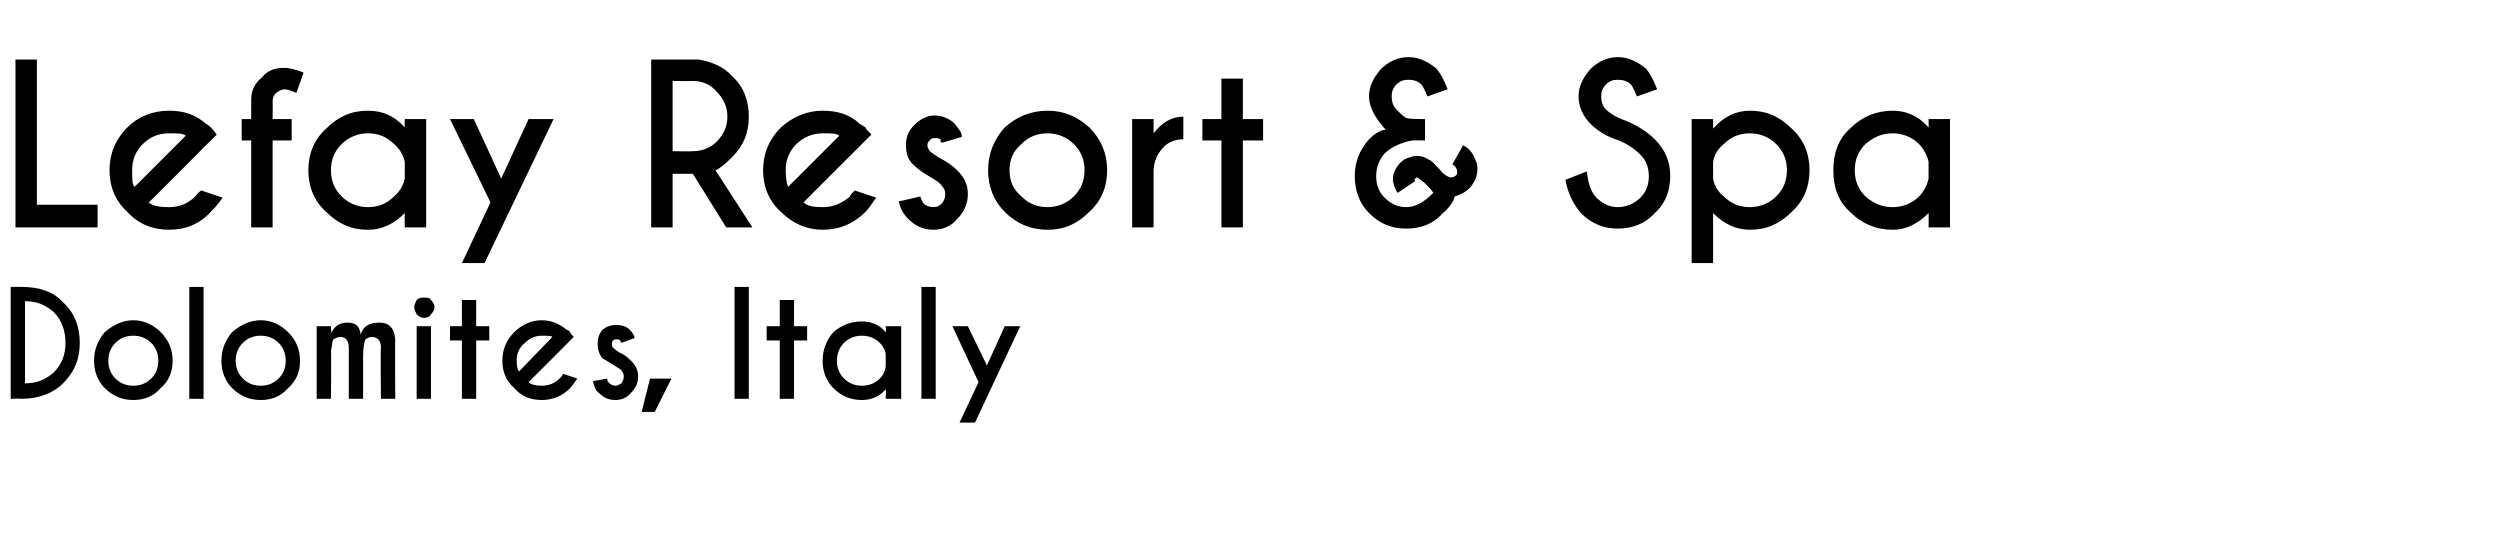
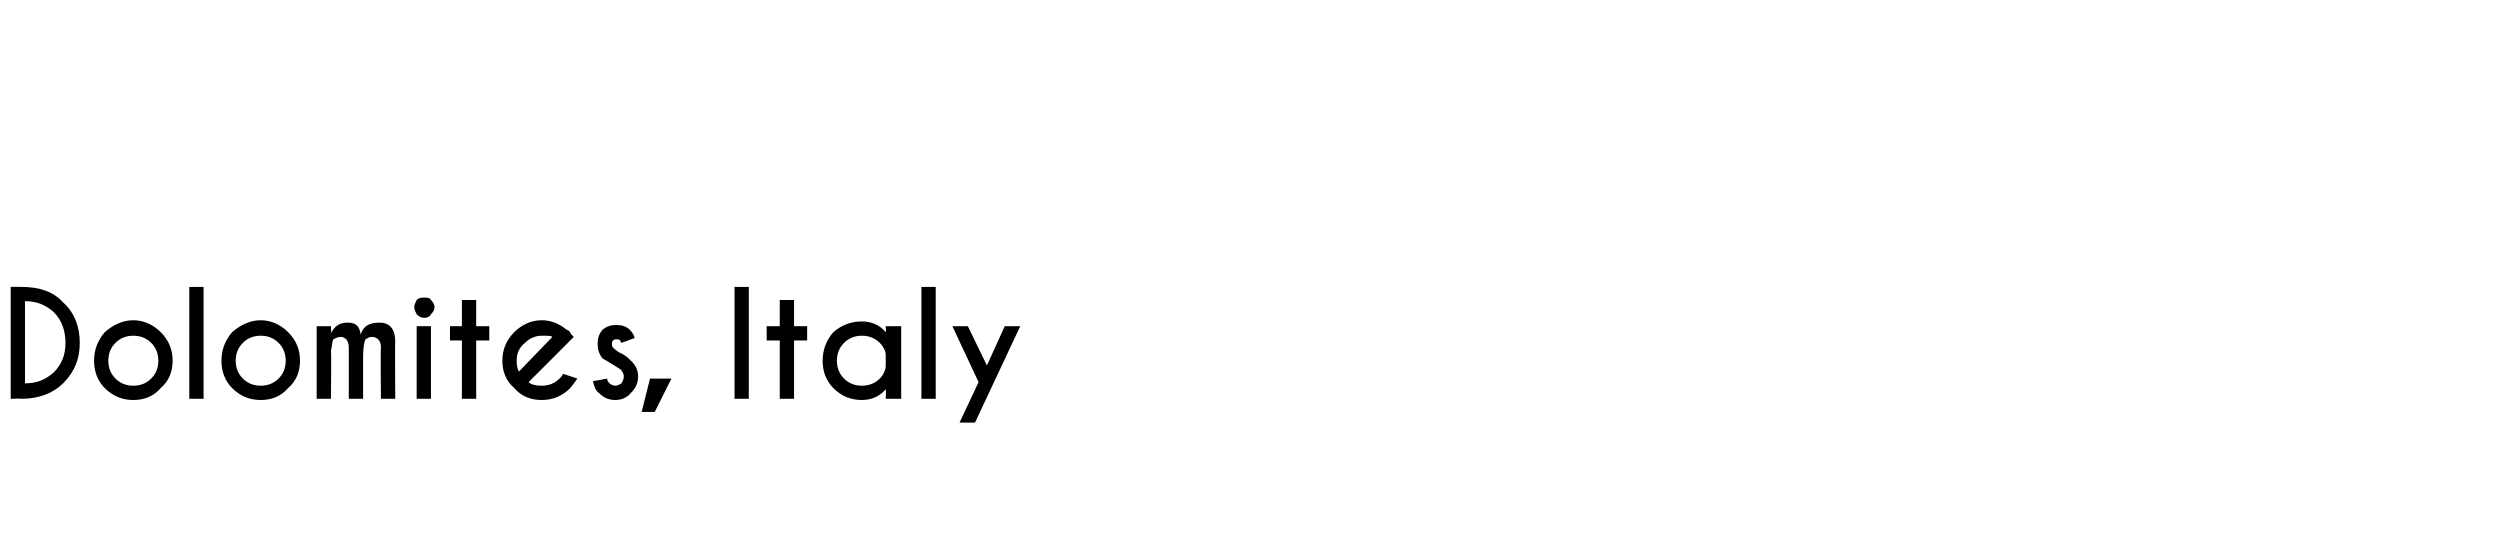
<svg xmlns="http://www.w3.org/2000/svg" version="1.1" width="210px" height="47px" viewBox="0 -5 210 47" style="top:-5px">
  <desc>Lefay Resort &amp; Spa Dolomites, Italy</desc>
  <defs />
  <g id="Polygon84106">
    <path d="m4.5 21.2c-.7-.6-1.4-.9-2.4-.9v6.9c1 0 1.7-.3 2.4-.9c.7-.7 1-1.5 1-2.5c0-1-.3-1.9-1-2.6zm-2.7-2.1c1.5 0 2.7.4 3.5 1.3c1 .9 1.4 2.1 1.4 3.4c0 1.3-.4 2.4-1.4 3.4c-.8.8-2 1.3-3.5 1.3c-.03-.04-.9 0-.9 0v-9.4s.87-.01.9 0zm9.4 2.8c.9 0 1.7.4 2.3 1c.7.7 1 1.5 1 2.4c0 .9-.3 1.7-1 2.3c-.6.7-1.4 1-2.3 1c-.9 0-1.7-.3-2.4-1c-.6-.6-.9-1.4-.9-2.3c0-.9.3-1.7.9-2.4c.7-.6 1.5-1 2.4-1zm0 1.3c-.6 0-1.1.2-1.5.6c-.4.4-.6.9-.6 1.5c0 .6.2 1.1.6 1.5c.4.4.9.6 1.5.6c.6 0 1.1-.2 1.5-.6c.4-.4.6-.9.6-1.5c0-.6-.2-1.1-.6-1.5c-.4-.4-.9-.6-1.5-.6zm5.9-4.1v9.4h-1.2v-9.4h1.2zm4.8 2.8c.9 0 1.7.4 2.3 1c.7.7 1 1.5 1 2.4c0 .9-.3 1.7-1 2.3c-.6.7-1.4 1-2.3 1c-.9 0-1.7-.3-2.4-1c-.6-.6-.9-1.4-.9-2.3c0-.9.3-1.7.9-2.4c.7-.6 1.5-1 2.4-1zm0 1.3c-.6 0-1.1.2-1.5.6c-.4.4-.6.9-.6 1.5c0 .6.2 1.1.6 1.5c.4.4.9.6 1.5.6c.6 0 1.1-.2 1.5-.6c.4-.4.6-.9.6-1.5c0-.6-.2-1.1-.6-1.5c-.4-.4-.9-.6-1.5-.6zm4.7-.8h1.2s.04.6 0 .6c.3-.6.7-.9 1.4-.9c.7 0 1 .3 1.1 1c.2-.7.7-1 1.6-1c.8 0 1.3.5 1.3 1.6c-.03-.04 0 4.8 0 4.8H32s-.05-4.28 0-4.3c0-.6-.3-.9-.8-.9c-.2 0-.3.1-.5.2c-.1.2-.2.7-.2 1.5v3.5h-1.2v-4.3c0-.6-.3-.9-.7-.9c-.2 0-.4.1-.6.2c-.1.2-.1.5-.2 1c.04 0 0 4 0 4h-1.2v-6.1zm9.6 0v6.1H35v-6.1h1.2zm-.6-2.4c.3 0 .5 0 .6.2c.2.2.3.4.3.6c0 .2-.1.4-.3.6c-.1.2-.3.3-.6.3c-.2 0-.4-.1-.6-.3c-.1-.2-.2-.4-.2-.6c0-.2.1-.4.2-.6c.2-.2.4-.2.6-.2zm3.2 2.4v-2.2h1.2v2.2h1.1v1.2H40v4.9h-1.2v-4.9h-1v-1.2h1zm5.6 4.7c.2.2.6.3 1.1.3c.6 0 1.1-.2 1.5-.6c.1-.1.2-.2.3-.4l1.2.4c-.3.4-.5.7-.6.8c-.7.7-1.5 1-2.4 1c-.9 0-1.7-.3-2.3-1c-.7-.6-1-1.4-1-2.3c0-.9.3-1.7 1-2.4c.6-.6 1.4-1 2.3-1c.8 0 1.5.3 2.1.8c.1 0 .2.1.3.2c0 .1.1.2.3.4l-.6.6s-3.18 3.2-3.2 3.2zm2-3.8c-.1-.1-.4-.1-.9-.1c-.5 0-1 .2-1.4.6c-.5.4-.7.9-.7 1.5c0 .5.1.8.2.9l2.8-2.9zm4.6 3.5c0 .2.1.3.2.4c.1.1.3.2.5.2c.2 0 .3-.1.5-.2c.1-.2.2-.3.2-.6c0-.2-.1-.3-.2-.5c-.1-.1-.3-.2-.6-.4c-.5-.3-.8-.5-1-.6c-.3-.4-.4-.8-.4-1.2c0-.5.1-.8.4-1.2c.4-.3.7-.4 1.2-.4c.4 0 .8.1 1.1.4c.2.2.4.5.4.7l-1.1.4c-.1-.1-.1-.2-.1-.2c-.1-.1-.2-.1-.3-.1c-.1 0-.2 0-.3.1c-.1.1-.1.2-.1.3c0 .1 0 .2.1.3c.1.1.2.2.5.4c.5.2.8.5 1 .7c.4.4.6.8.6 1.3c0 .6-.2 1-.6 1.4c-.3.4-.8.6-1.3.6c-.6 0-1-.2-1.4-.6c-.3-.2-.4-.6-.5-1c-.01.04 1.2-.2 1.2-.2c0 0-.01-.01 0 0zm5.4 0L55 29.6h-1.1l.7-2.8h1.8zm6.5-7.7v9.4h-1.2v-9.4h1.2zm2.6 3.3v-2.2h1.2v2.2h1.1v1.2h-1.1v4.9h-1.2v-4.9h-1.1v-1.2h1.1zm8.4 4.4c.3-.3.5-.7.5-1.1v-.9c0-.3-.2-.7-.5-1c-.4-.4-.9-.6-1.5-.6c-.6 0-1.1.2-1.5.6c-.4.4-.6.9-.6 1.5c0 .6.2 1.1.6 1.5c.4.4.9.6 1.5.6c.6 0 1.1-.2 1.5-.6zM72.4 22c.8 0 1.5.3 2 .9c.04-.04 0-.5 0-.5h1.3v6.1h-1.3s.04-.79 0-.8c-.5.6-1.2.9-2 .9c-.9 0-1.7-.3-2.4-1c-.6-.6-.9-1.4-.9-2.3c0-.9.3-1.7.9-2.4c.7-.6 1.5-.9 2.4-.9zm6.2-2.9v9.4h-1.2v-9.4h1.2zm3.3 11.4h-1.3l1.6-3.4l-2.2-4.7h1.3l1.6 3.3l1.5-3.3h1.3l-3.8 8.1z" stroke="none" fill="#000" />
  </g>
  <g id="Polygon84105">
-     <path d="m1.3 14.1V0h1.8v12.2h5.1v1.9H1.3zM12.5 12c.3.3.9.4 1.7.4c.9 0 1.6-.3 2.2-.9c.1-.1.2-.3.5-.5l1.8.6c-.4.6-.8 1-1 1.2c-.9 1-2.1 1.5-3.5 1.5c-1.4 0-2.6-.5-3.5-1.5c-1-.9-1.5-2.1-1.5-3.5c0-1.4.5-2.6 1.5-3.6c.9-.9 2.1-1.4 3.5-1.4c1.2 0 2.2.3 3.1 1.1c.2.1.3.2.4.3c.1.1.3.3.5.6c.04 0-.9.9-.9.9c0 0-4.77 4.81-4.8 4.8zm3.1-5.6c-.2-.2-.7-.2-1.4-.2c-.9 0-1.6.3-2.2.9c-.6.6-.9 1.3-.9 2.2c0 .7 0 1.2.2 1.4l4.3-4.3zm7.3.4v7.3h-1.8V6.8h-.8V5h.8V3.4c0-.8.3-1.4.9-1.9c.5-.6 1.1-.8 1.9-.8c.3 0 .9.1 1.6.4l-.6 1.7c-.5-.2-.8-.3-1-.3c-.2 0-.4.1-.7.3c-.2.2-.3.4-.3.7c.02-.05 0 1.5 0 1.5h1.6v1.8h-1.6zm10.2 4.7c.5-.4.8-1 .9-1.5V8.6c-.1-.5-.4-1.1-.9-1.5c-.6-.6-1.3-.9-2.2-.9c-.8 0-1.6.3-2.2.9c-.6.6-.9 1.3-.9 2.2c0 .9.3 1.6.9 2.2c.6.6 1.4.9 2.2.9c.9 0 1.6-.3 2.2-.9zm-2.2-7.2c1.2 0 2.2.4 3.1 1.4c-.02-.05 0-.7 0-.7h1.8v9.1H34s-.02-1.16 0-1.2c-.9.9-1.9 1.4-3.1 1.4c-1.4 0-2.5-.5-3.5-1.5c-1-.9-1.5-2.1-1.5-3.5c0-1.4.5-2.6 1.5-3.5c1-1 2.1-1.5 3.5-1.5zm9.8 12.8h-1.9l2.4-5.1l-3.4-7h2l2.3 5l2.3-5h2.1l-5.8 12.1zM56.5 1.8v5.9s1.67.03 1.7 0c.8 0 1.5-.3 2-.8c.6-.6.9-1.3.9-2.1c0-.8-.3-1.5-.9-2.1c-.5-.6-1.2-.9-2-.9c-.03.03-1.7 0-1.7 0zm1.7 7.8h-1.7v4.5h-1.8V0h4c1.1.2 2.1.6 2.8 1.4c1 .9 1.4 2.1 1.4 3.4c0 1.3-.4 2.4-1.4 3.4c-.6.6-1.1 1-1.4 1.1l3.1 4.8H61l-2.8-4.5zm9.3 2.4c.3.3.8.4 1.6.4c.9 0 1.6-.3 2.3-.9c0-.1.2-.3.4-.5l1.8.6c-.4.6-.7 1-.9 1.2c-1 1-2.2 1.5-3.6 1.5c-1.3 0-2.5-.5-3.5-1.5c-1-.9-1.5-2.1-1.5-3.5c0-1.4.5-2.6 1.5-3.6c1-.9 2.2-1.4 3.5-1.4c1.2 0 2.3.3 3.1 1.1c.2.1.3.2.5.3c0 .1.2.3.5.6c-.02 0-.9.9-.9.9c0 0-4.83 4.81-4.8 4.8zm3-5.6c-.2-.2-.7-.2-1.4-.2c-.8 0-1.6.3-2.2.9c-.6.6-.9 1.3-.9 2.2c0 .7.1 1.2.2 1.4l4.3-4.3zm6.8 5.1c.1.3.2.5.3.6c.2.2.5.3.8.3c.3 0 .5-.1.7-.3c.2-.2.3-.5.3-.8c0-.3-.1-.5-.3-.7c-.1-.2-.4-.4-.9-.7c-.7-.4-1.1-.7-1.4-1c-.5-.4-.7-1-.7-1.7c0-.7.2-1.2.7-1.7c.5-.5 1.1-.8 1.7-.8c.7 0 1.3.3 1.7.7c.3.4.6.7.6 1.1l-1.7.5c-.1-.1-.1-.2-.1-.3c-.2-.1-.3-.1-.5-.1c-.1 0-.3 0-.4.2c-.1.1-.2.2-.2.4c0 .2.1.3.2.5c.1.1.3.2.7.5c.8.4 1.3.8 1.6 1.1c.6.6.9 1.2.9 2c0 .8-.3 1.5-.9 2.1c-.5.6-1.2.9-2 .9c-.8 0-1.5-.3-2.1-.9c-.4-.4-.7-.9-.8-1.5c.02.04 1.8-.4 1.8-.4c0 0 .03.05 0 0zM88 4.3c1.4 0 2.5.5 3.5 1.4c1 1 1.5 2.2 1.5 3.6c0 1.4-.5 2.6-1.5 3.5c-1 1-2.1 1.5-3.5 1.5c-1.4 0-2.6-.5-3.6-1.5c-.9-.9-1.4-2.1-1.4-3.5c0-1.4.5-2.6 1.4-3.6c1-.9 2.2-1.4 3.6-1.4zm0 1.9c-.9 0-1.6.3-2.2.9c-.7.6-1 1.3-1 2.2c0 .9.3 1.6 1 2.2c.6.6 1.3.9 2.2.9c.8 0 1.6-.3 2.2-.9c.6-.6.9-1.3.9-2.2c0-.9-.3-1.6-.9-2.2c-.6-.6-1.4-.9-2.2-.9zm8.9 0c.7-.9 1.5-1.4 2.5-1.4v1.9c-.6 0-1.2.2-1.6.6c-.6.6-.9 1.3-.9 2.1v4.7h-1.8V5h1.8v1.2zm5.7-1.2V1.6h1.8v3.4h1.7v1.8h-1.7v7.3h-1.8V6.8H101V5h1.6zm20.3 2.2c.6.3.9.8 1.1 1.4c.1.2.1.4.1.6c0 .4-.1.8-.3 1.1c-.3.6-.9 1-1.6 1.2c-.1.4-.4.9-1 1.4c-.8.9-1.8 1.3-3.1 1.3c-1.2 0-2.2-.4-3.1-1.3c-.8-.8-1.2-1.9-1.2-3.1c0-1.2.4-2.2 1.2-3.1c.5-.5 1-.8 1.4-.8c-.9-1-1.4-1.9-1.4-2.8c0-.9.4-1.6 1-2.3c.6-.6 1.4-1 2.3-1c.9 0 1.7.4 2.4 1c.3.4.6.9.9 1.7l-1.7.6c-.2-.5-.4-.9-.5-1c-.3-.3-.7-.4-1.1-.4c-.4 0-.7.1-1 .4c-.3.3-.4.6-.4 1c0 .4.1.8.4 1.1c.3.3.6.6.8.7c.3.1.8.1 1.6.1c.01.02 0 1.8 0 1.8c0 0-1.07-.02-1.1 0c-1 .2-1.8.6-2.3 1.1c-.5.6-.7 1.2-.7 1.9c0 .7.2 1.3.7 1.8c.5.5 1.1.8 1.8.8c.8 0 1.5-.4 2.3-1.2c-.1-.2-.4-.5-.8-.9c-.2-.1-.3-.2-.4-.3c-.1-.1-.2-.1-.2-.1c-.1 0-.1.1-.1.1l-.1.1l.1.1l-1.5 1c-.1-.1-.2-.4-.3-.6c0-.2-.1-.3-.1-.5c0-.4.1-.7.3-1c.3-.5.7-.8 1.2-.9c.2-.1.4-.1.5-.1c.4 0 .7.1 1 .3c.3.1.5.4.9.8c.3.4.6.6.9.7h.1c.2 0 .4-.1.5-.3v-.2c0-.2-.1-.4-.4-.6c.03-.03.9-1.6.9-1.6c0 0 .02.02 0 0zm14.9.8c-.5-.5-1.1-.9-1.8-1.2c-1-.3-1.8-.8-2.4-1.4c-.6-.6-1-1.4-1-2.3c0-.9.4-1.6 1-2.3c.6-.6 1.4-1 2.3-1c.9 0 1.7.4 2.4 1c.3.4.6.9.9 1.7l-1.7.6c-.2-.5-.4-.9-.5-1c-.3-.3-.7-.4-1.1-.4c-.4 0-.7.1-1 .4c-.3.3-.4.6-.4 1c0 .4.1.8.4 1.1c.3.3.8.6 1.3.8c1.1.4 2.1 1 2.8 1.7c.9.9 1.3 1.9 1.3 3.1c0 1.2-.4 2.3-1.3 3.1c-.8.9-1.9 1.3-3.1 1.3c-1.2 0-2.2-.4-3.1-1.3c-.6-.7-1.1-1.6-1.3-2.8l1.8-.7c.1 1.1.4 1.8.8 2.2c.5.5 1.1.8 1.8.8c.7 0 1.4-.3 1.9-.8c.5-.5.7-1.1.7-1.8c0-.7-.2-1.3-.7-1.8zm7-.9c-.5.4-.8.9-.9 1.5v1.4c.1.6.4 1.1.9 1.5c.6.6 1.3.9 2.2.9c.8 0 1.6-.3 2.2-.9c.6-.6.9-1.3.9-2.2c0-.9-.3-1.6-.9-2.2c-.6-.6-1.4-.9-2.2-.9c-.9 0-1.6.3-2.2.9zm2.2 7.2c-1.2 0-2.2-.5-3.1-1.4v4.2h-1.8V5h1.8v.8c.9-1 1.9-1.5 3.1-1.5c1.4 0 2.5.5 3.5 1.5c1 .9 1.5 2.1 1.5 3.5c0 1.4-.5 2.6-1.5 3.5c-1 1-2.1 1.5-3.5 1.5zm14.2-2.8c.4-.4.7-1 .8-1.5V8.6c-.1-.5-.4-1.1-.8-1.5c-.6-.6-1.4-.9-2.2-.9c-.9 0-1.6.3-2.3.9c-.6.6-.9 1.3-.9 2.2c0 .9.3 1.6.9 2.2c.7.6 1.4.9 2.3.9c.8 0 1.6-.3 2.2-.9zM159 4.3c1.1 0 2.1.4 3 1.4c.02-.05 0-.7 0-.7h1.8v9.1H162s.02-1.16 0-1.2c-.9.9-1.9 1.4-3 1.4c-1.4 0-2.6-.5-3.6-1.5c-1-.9-1.4-2.1-1.4-3.5c0-1.4.4-2.6 1.4-3.5c1-1 2.2-1.5 3.6-1.5z" stroke="none" fill="#000" />
-   </g>
+     </g>
</svg>